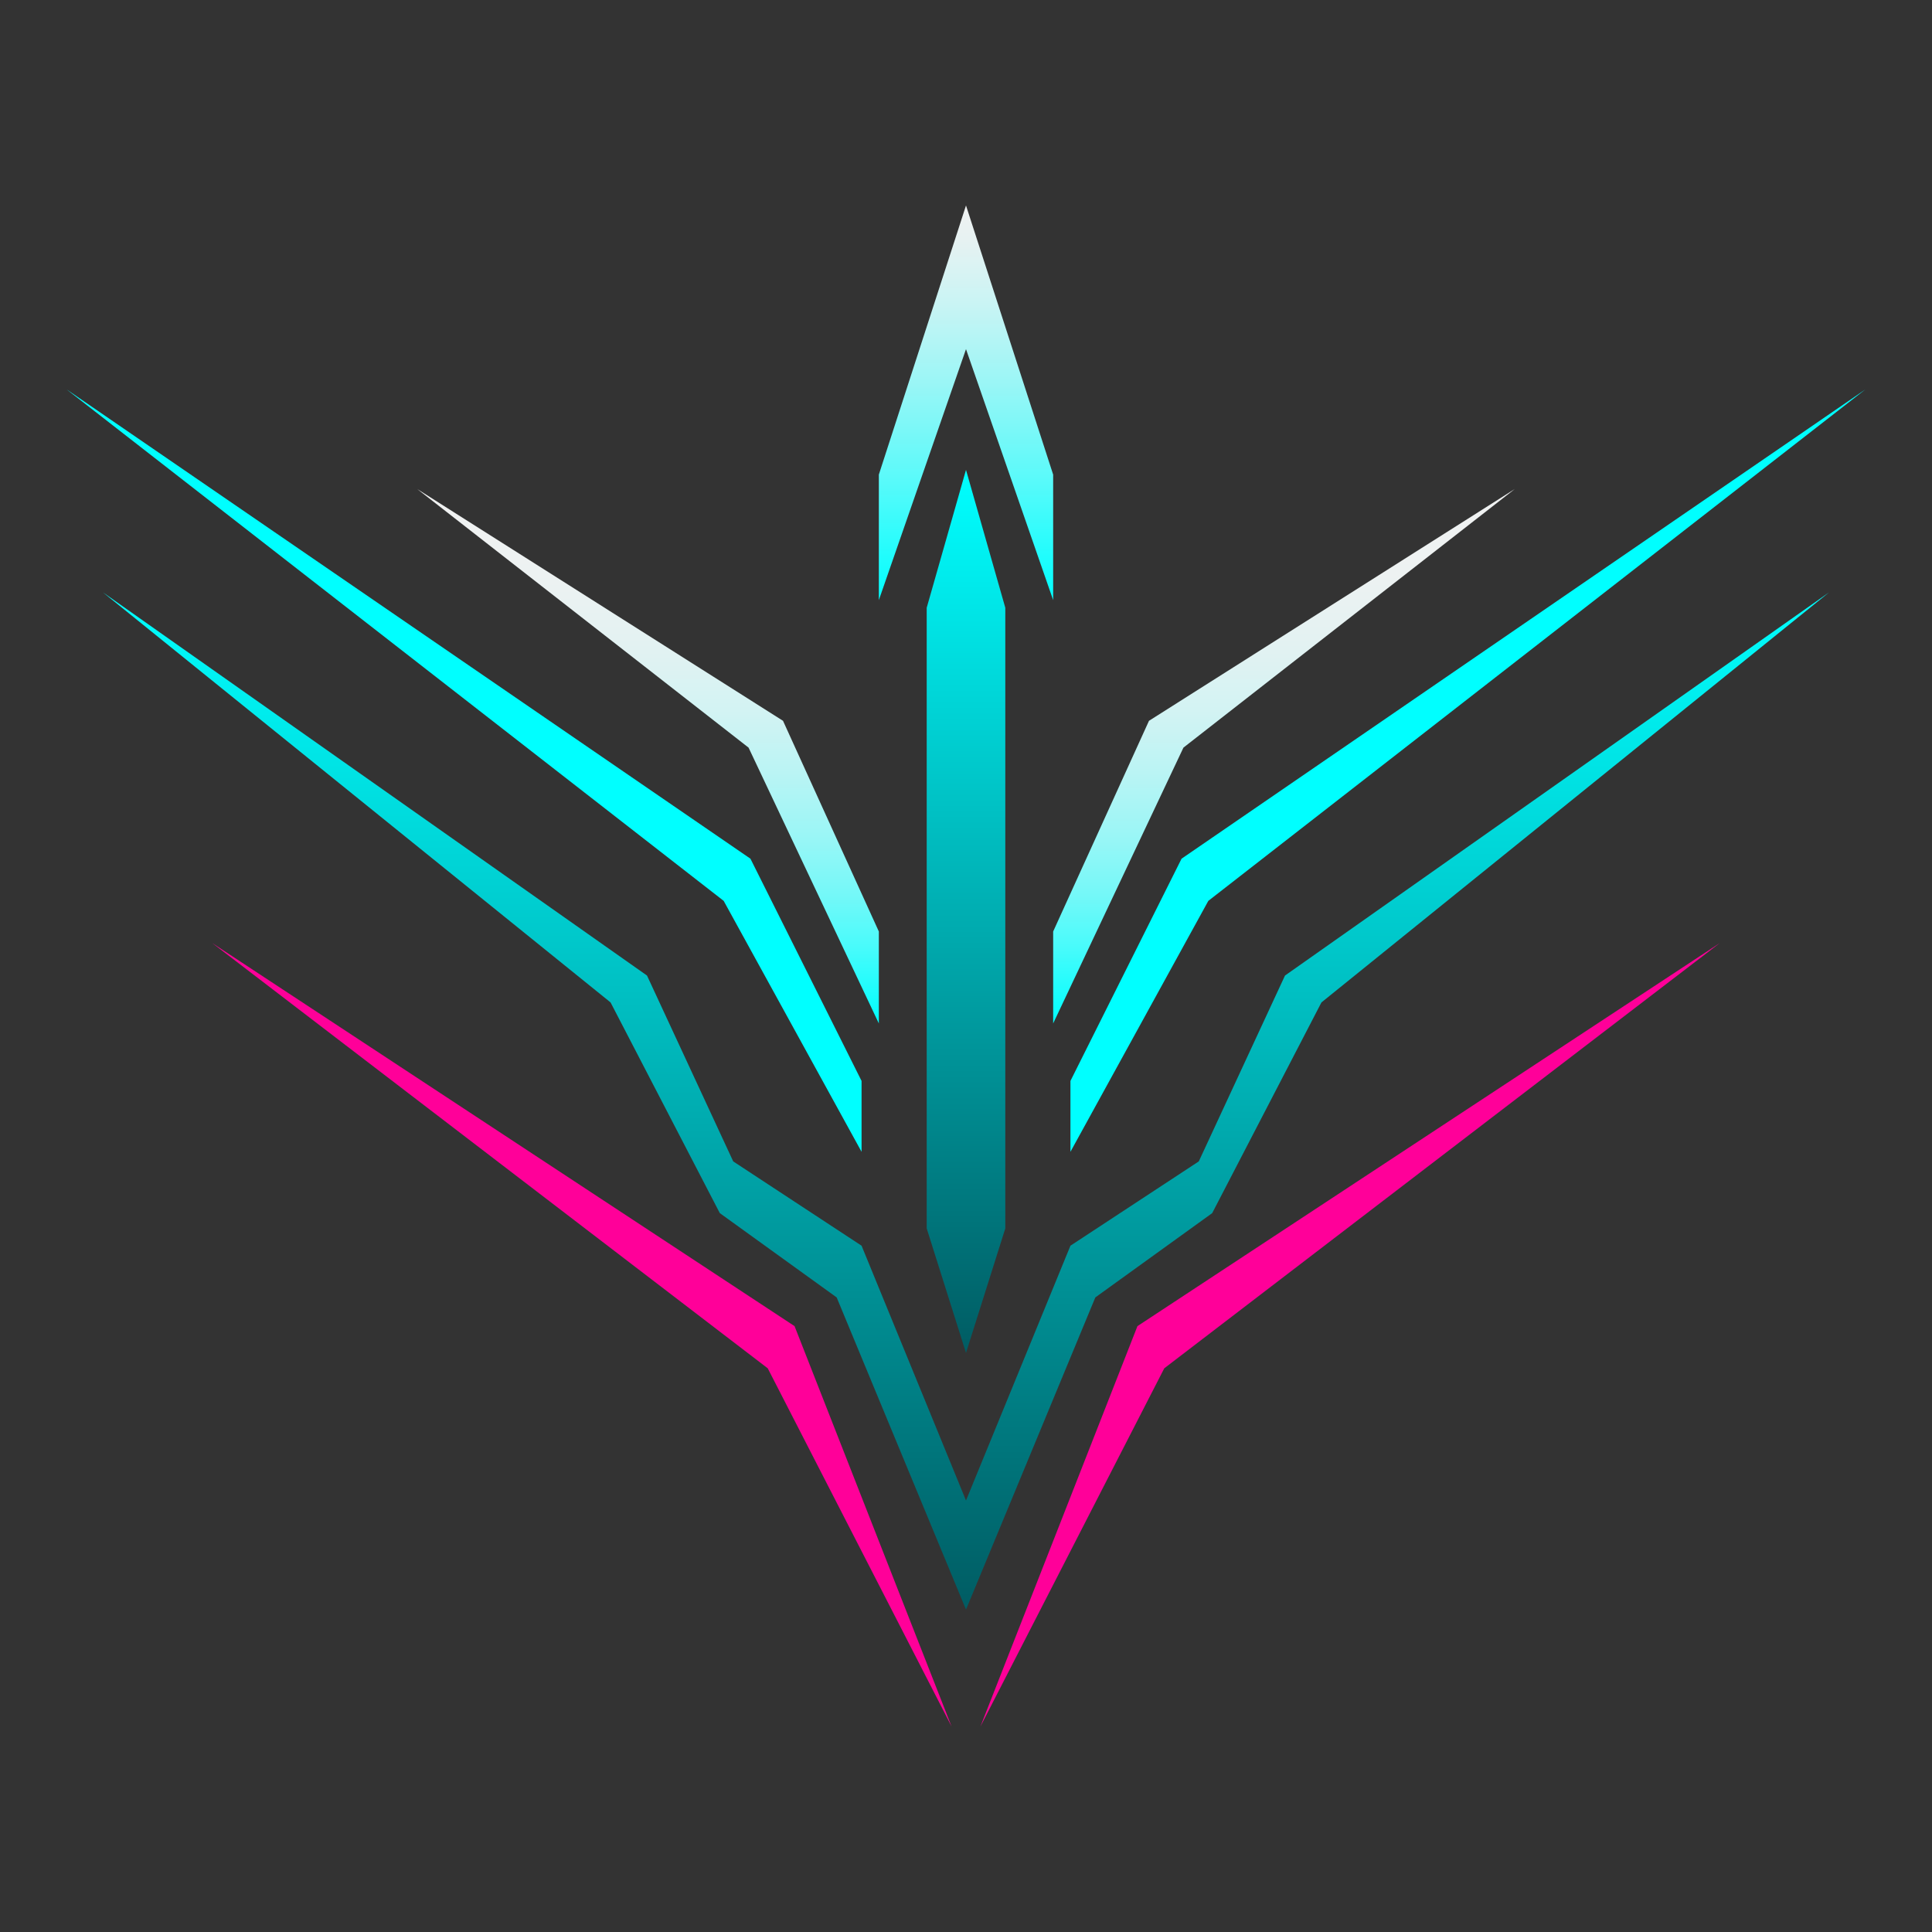
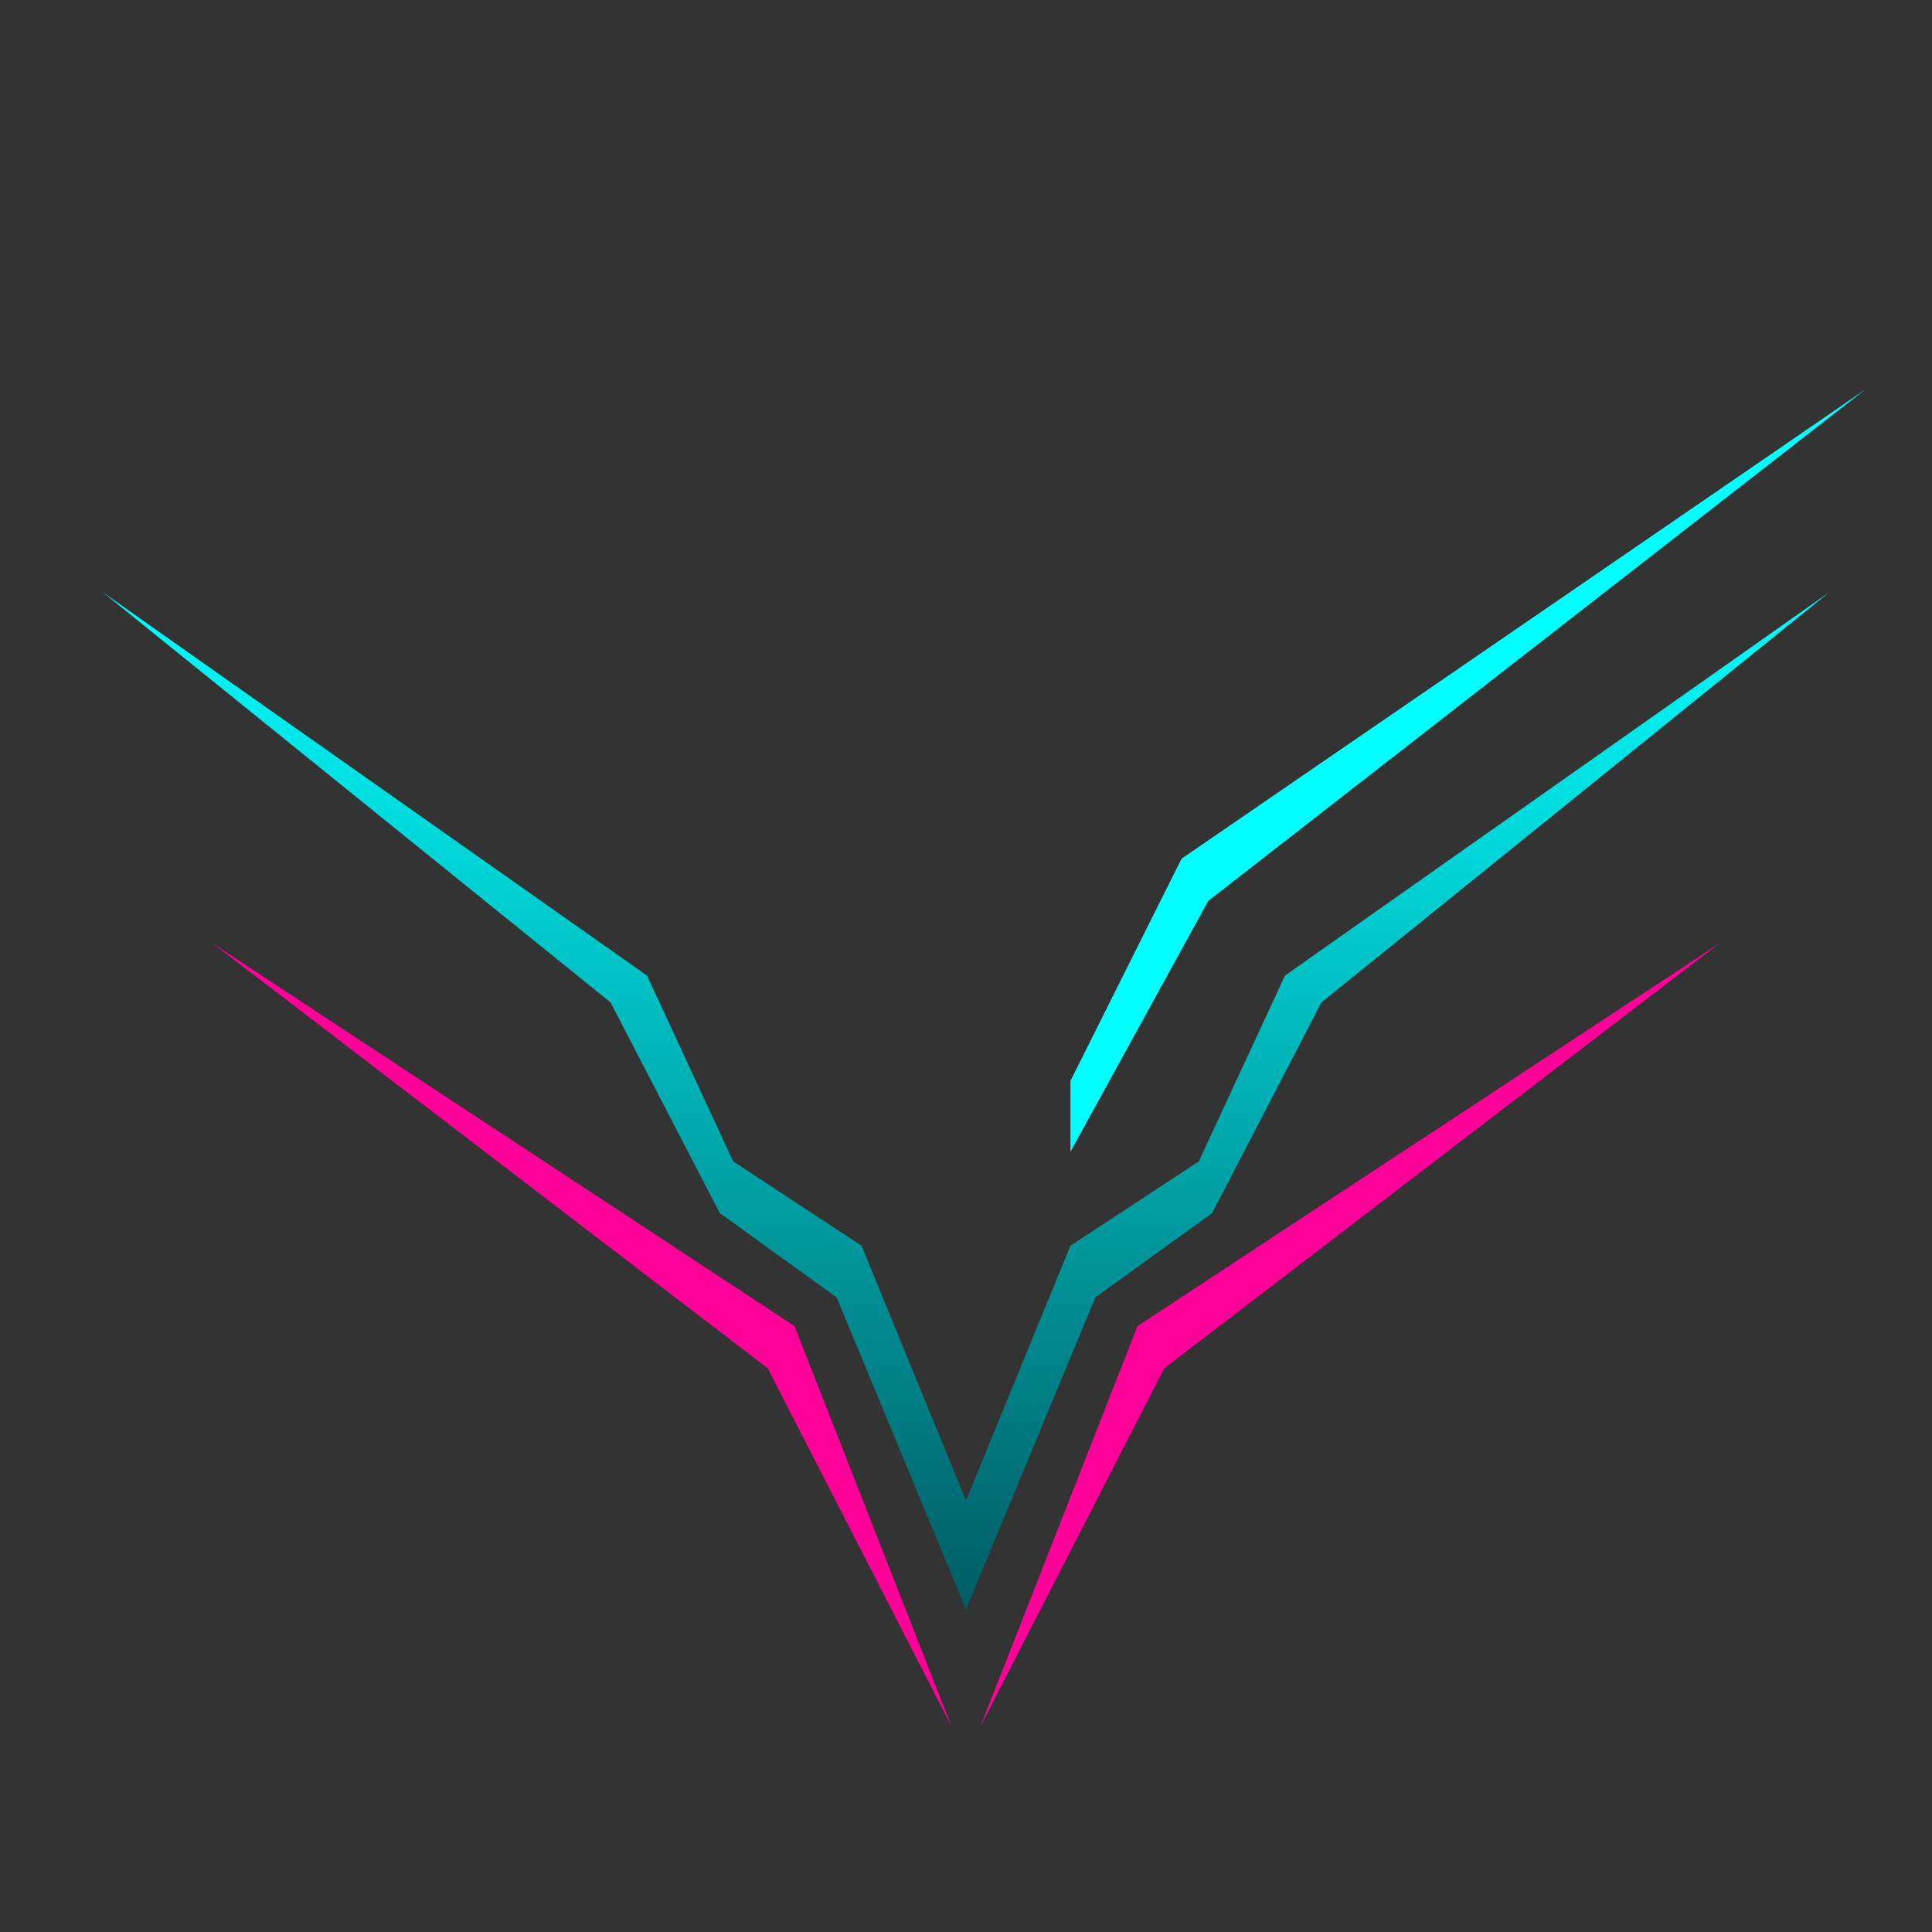
<svg xmlns="http://www.w3.org/2000/svg" xmlns:xlink="http://www.w3.org/1999/xlink" id="Layer_1" data-name="Layer 1" viewBox="0 0 350 350">
  <rect x="0" y="0" width="350" height="350" fill="#333333" stroke="none" />
  <defs>
    <style>
      .cls-1 {
        fill: aqua;
      }

      .cls-2 {
        fill: url(#linear-gradient-2);
      }

      .cls-3 {
        fill: url(#linear-gradient-4);
      }

      .cls-4 {
        fill: #f09;
      }

      .cls-5 {
        fill: url(#linear-gradient-3);
      }

      .cls-6 {
        fill: url(#linear-gradient-5);
      }

      .cls-7 {
        fill: url(#linear-gradient);
      }
    </style>
    <linearGradient id="linear-gradient" x1="117.39" y1="185.41" x2="117.39" y2="88.58" gradientUnits="userSpaceOnUse">
      <stop offset="0" stop-color="aqua" />
      <stop offset=".04" stop-color="#13fdfd" />
      <stop offset=".14" stop-color="#47fbfb" />
      <stop offset=".24" stop-color="#74f8f8" />
      <stop offset=".35" stop-color="#9af6f6" />
      <stop offset=".47" stop-color="#baf4f4" />
      <stop offset=".58" stop-color="#d2f3f3" />
      <stop offset=".71" stop-color="#e3f2f2" />
      <stop offset=".84" stop-color="#edf2f2" />
      <stop offset="1" stop-color="#f1f2f2" />
    </linearGradient>
    <linearGradient id="linear-gradient-2" x1="175" y1="291.6" x2="175" y2="107.32" gradientUnits="userSpaceOnUse">
      <stop offset="0" stop-color="#005c63" />
      <stop offset=".48" stop-color="#00abaf" />
      <stop offset="1" stop-color="aqua" />
    </linearGradient>
    <linearGradient id="linear-gradient-3" x1="232.61" y1="185.41" x2="232.61" y2="88.58" xlink:href="#linear-gradient" />
    <linearGradient id="linear-gradient-4" x1="175" y1="245.1" x2="175" y2="85.12" gradientUnits="userSpaceOnUse">
      <stop offset="0" stop-color="#005c63" />
      <stop offset=".48" stop-color="#00abaf" />
      <stop offset="1" stop-color="aqua" />
    </linearGradient>
    <linearGradient id="linear-gradient-5" x1="175" y1="108.72" x2="175" y2="37.22" gradientUnits="userSpaceOnUse">
      <stop offset="0" stop-color="aqua" />
      <stop offset=".02" stop-color="#06fefe" />
      <stop offset=".3" stop-color="#58fafa" />
      <stop offset=".55" stop-color="#9af6f6" />
      <stop offset=".75" stop-color="#c9f4f4" />
      <stop offset=".91" stop-color="#e6f2f2" />
      <stop offset="1" stop-color="#f1f2f2" />
    </linearGradient>
  </defs>
  <polygon class="cls-4" points="172.39 312.78 143.94 240.24 38.43 170.83 139.08 247.88 172.39 312.78" />
-   <polygon class="cls-1" points="156.08 208.66 156.08 195.82 135.95 155.56 12.06 70.54 131.1 163.2 156.08 208.66" />
-   <polygon class="cls-7" points="159.21 185.41 159.21 168.75 141.85 130.58 75.57 88.58 135.61 135.44 159.21 185.41" />
  <polygon class="cls-4" points="177.61 312.78 206.06 240.24 311.57 170.83 210.92 247.88 177.61 312.78" />
  <polygon class="cls-2" points="331.34 107.32 239.39 181.6 219.6 219.77 198.43 235.04 175 291.6 151.57 235.04 130.4 219.77 110.61 181.6 18.66 107.32 117.21 176.73 132.83 210.4 156.08 225.67 175 271.83 193.92 225.67 217.17 210.4 232.79 176.73 331.34 107.32" />
  <polygon class="cls-1" points="193.92 208.66 193.92 195.82 214.05 155.56 337.94 70.54 218.9 163.2 193.92 208.66" />
-   <polygon class="cls-5" points="190.79 185.41 190.79 168.75 208.15 130.58 274.43 88.58 214.39 135.44 190.79 185.41" />
-   <polygon class="cls-3" points="182.12 110.1 182.12 222.54 175 245.1 167.88 222.54 167.88 110.1 175 85.12 182.12 110.1" />
-   <polygon class="cls-6" points="175 37.22 159.21 85.98 159.21 108.72 175 63.25 190.79 108.72 190.79 85.98 175 37.22" />
</svg>